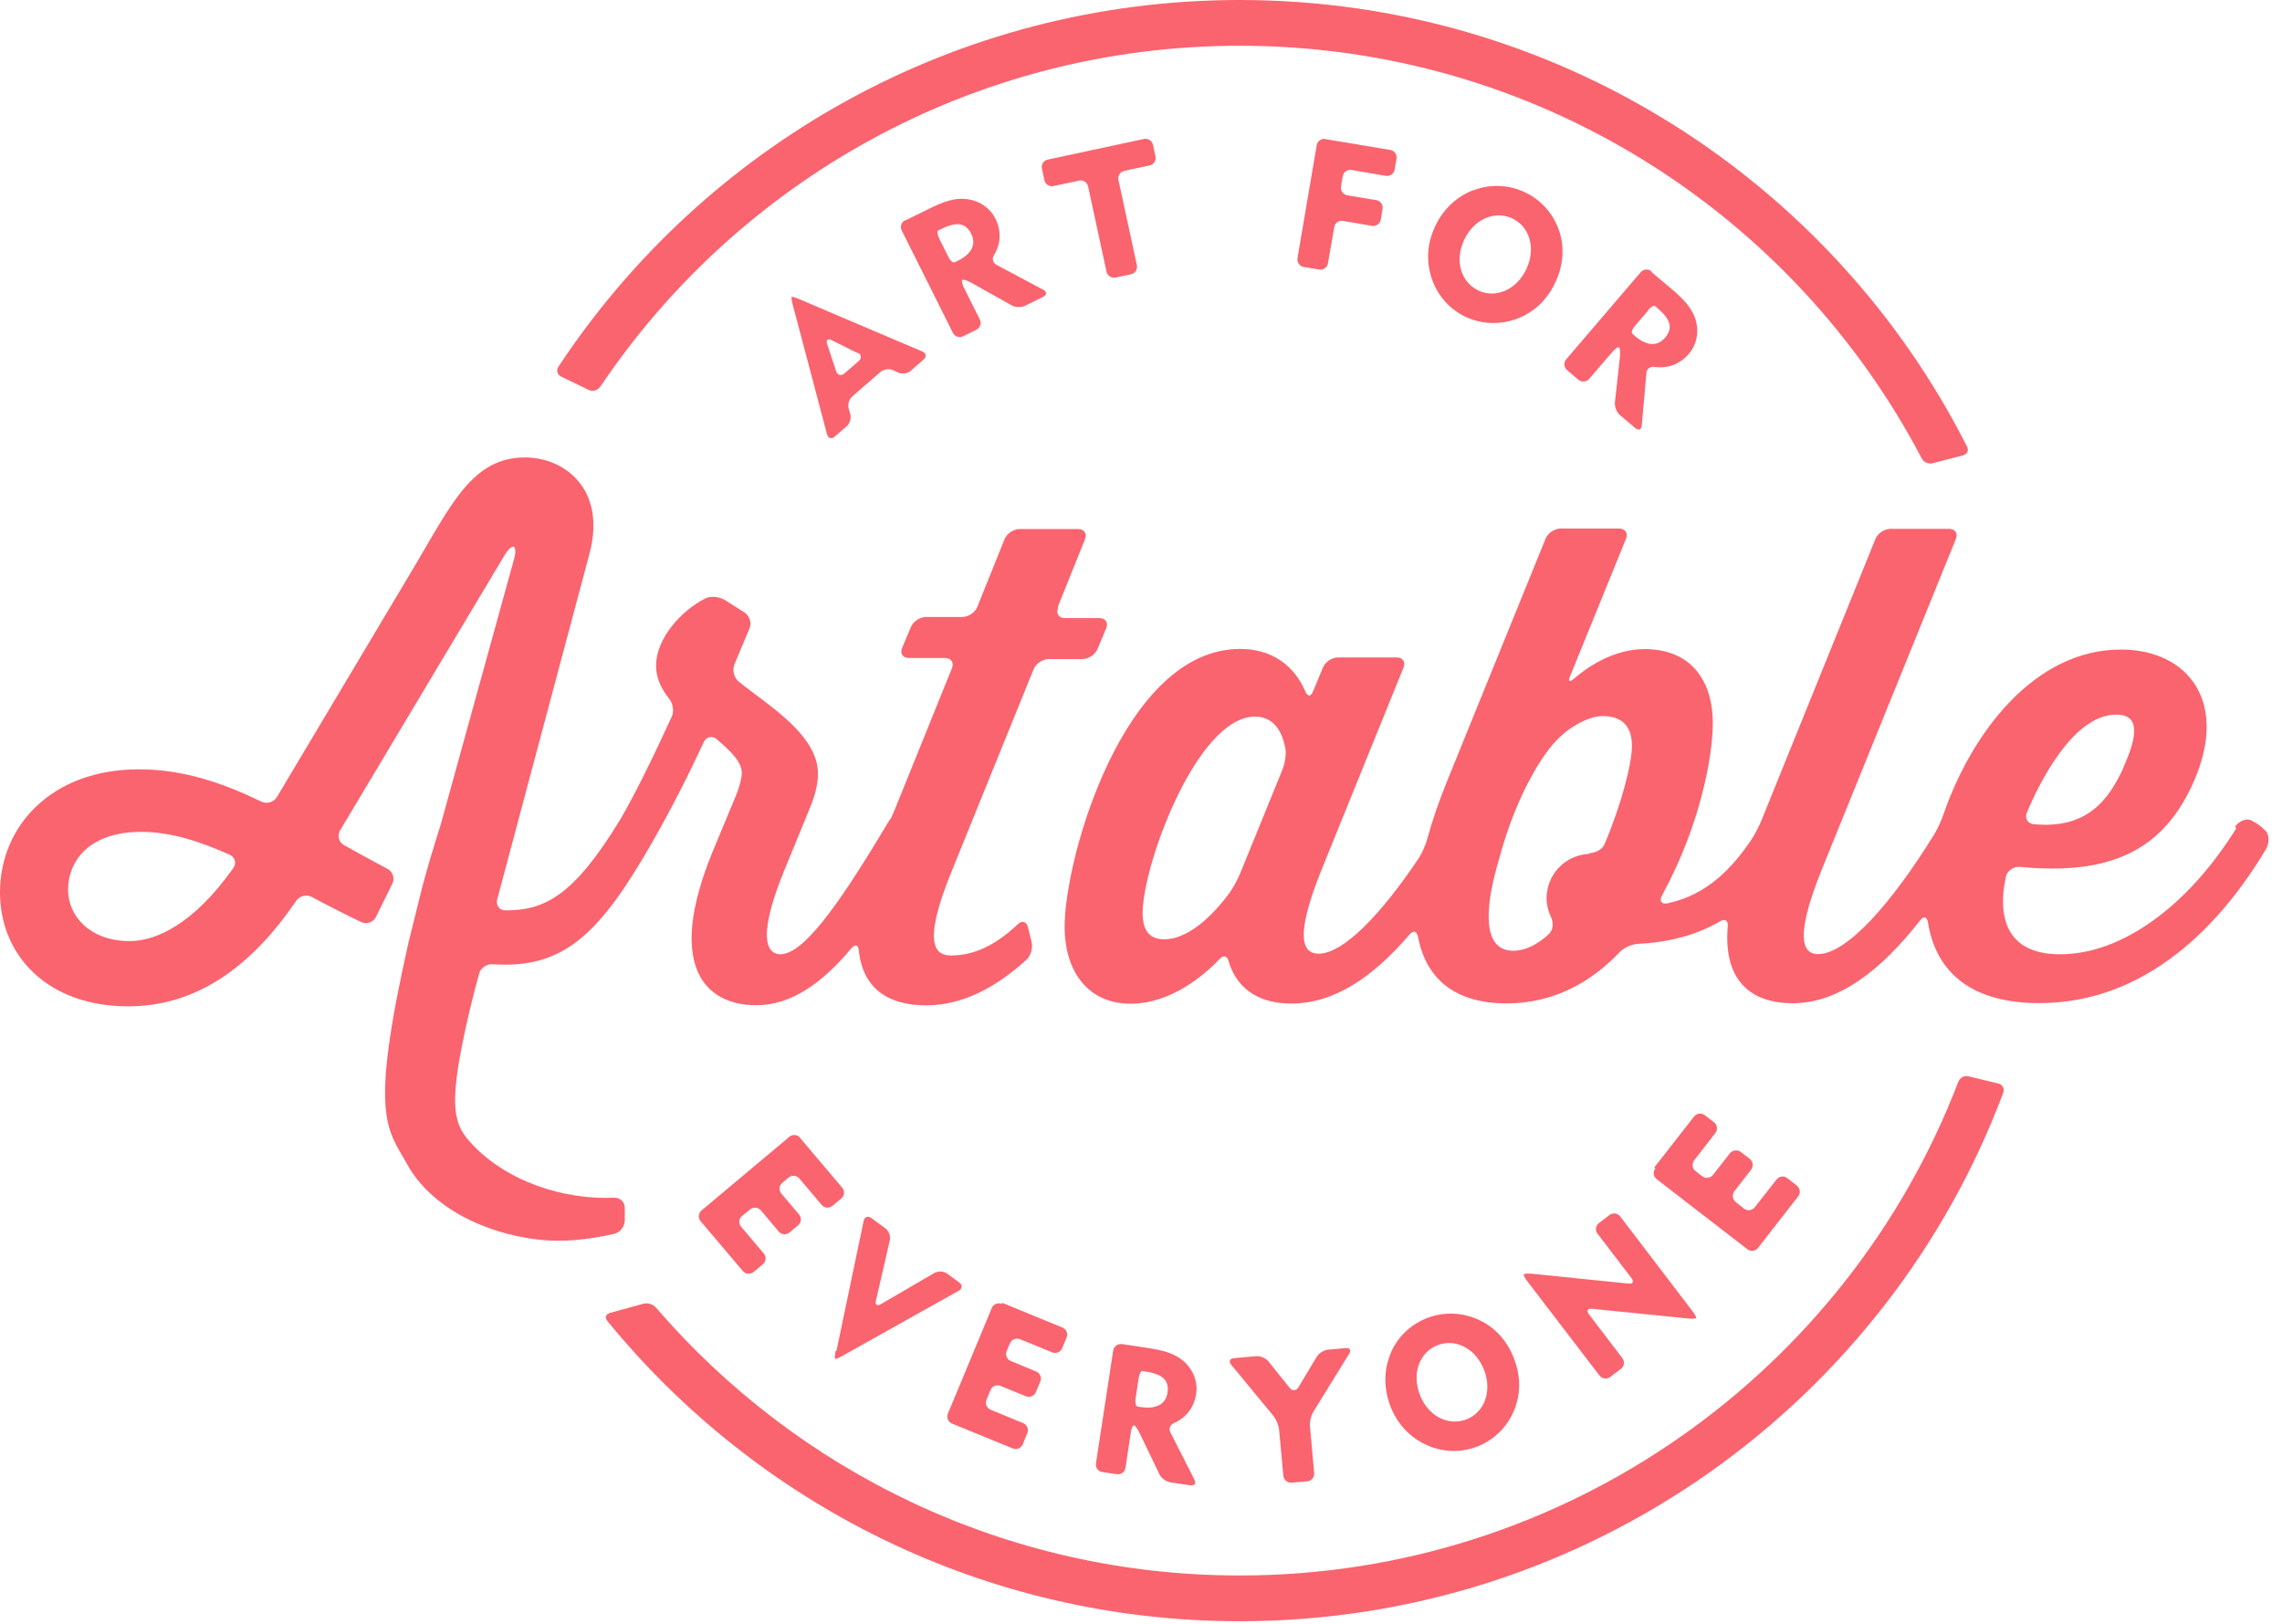
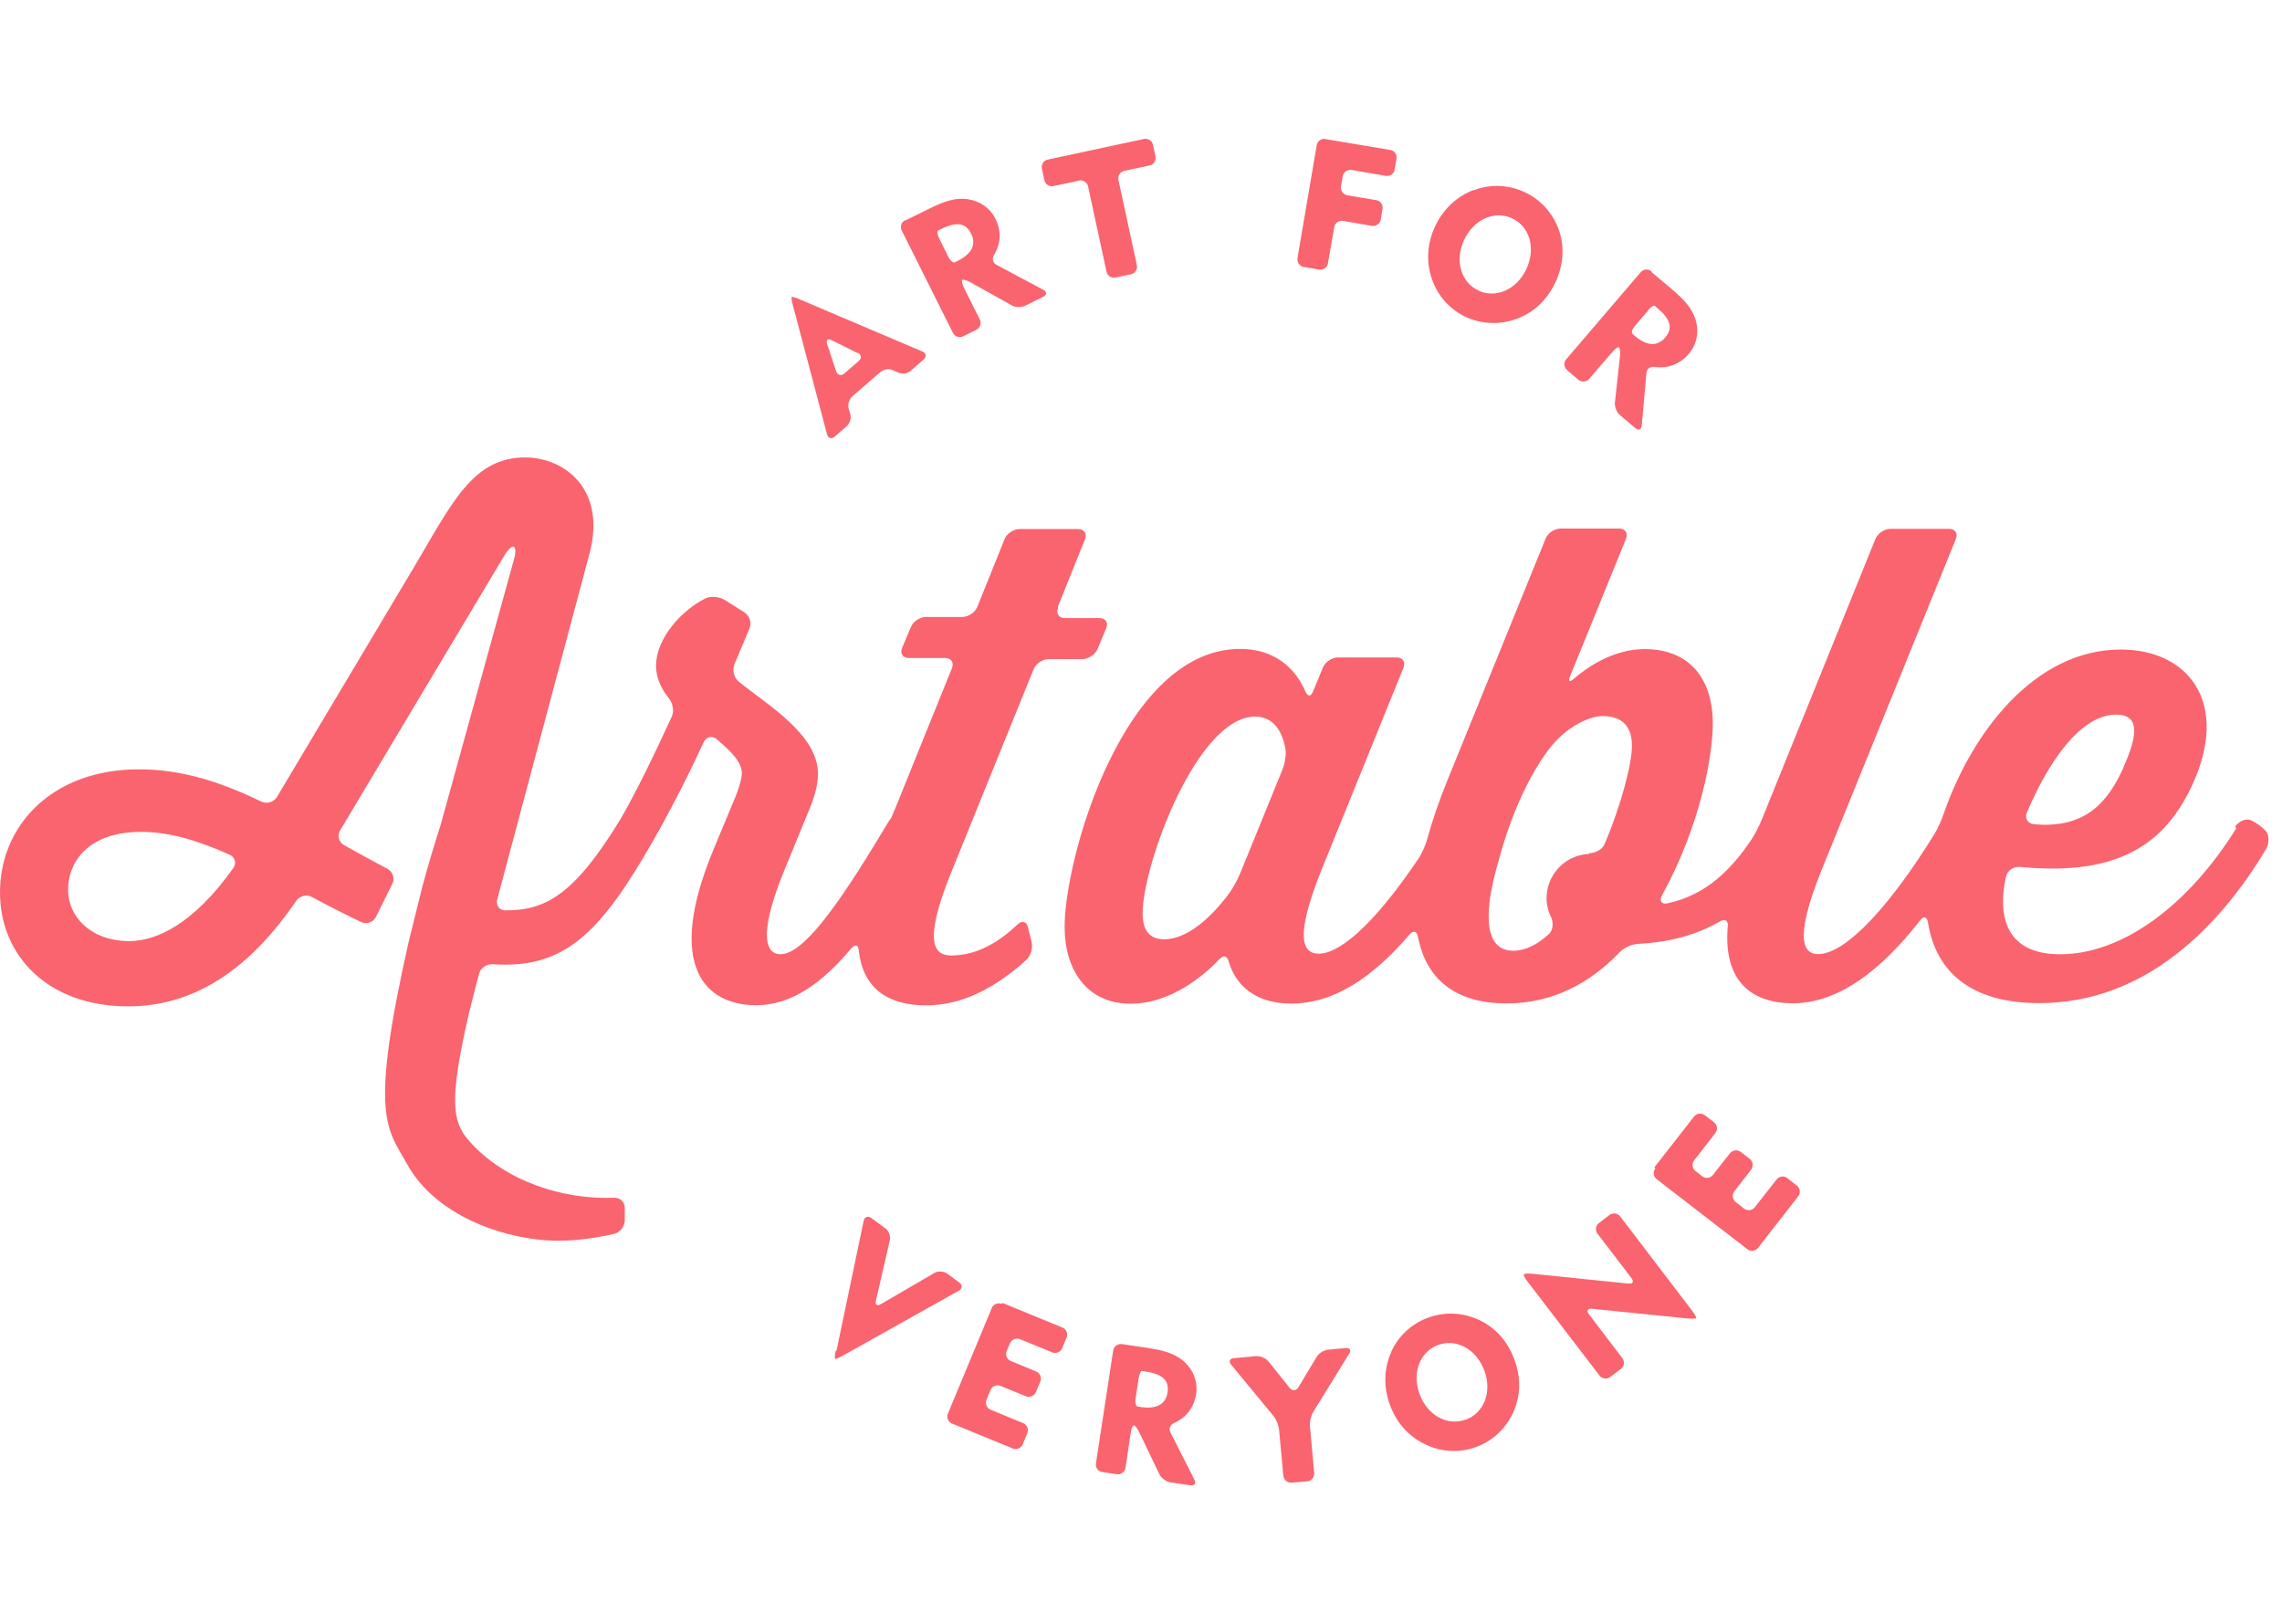
<svg xmlns="http://www.w3.org/2000/svg" viewBox="0 0 156 111" height="111" width="156">
  <title>logo</title>
  <g fill-rule="evenodd" fill="#F9646F">
    <path d="M54.113 20.292c.03-.025.268.047.534.16l8.407 3.575c.266.113.305.358.087.547l-.88.77c-.21.19-.6.242-.87.12l-.33-.157c-.26-.123-.65-.07-.87.12L58.26 27.1c-.22.19-.327.565-.243.84l.108.352c.085.276-.023.652-.24.84l-.823.713c-.216.19-.453.117-.527-.162l-2.338-8.84c-.073-.28-.11-.526-.08-.55zm4.5 3.837l-1.766-.88c-.26-.13-.396-.01-.306.26l.62 1.87c.09.27.34.34.56.15l.98-.85c.22-.19.19-.45-.07-.57zm3.26-9.05l1.58-.78c1.013-.5 1.834-.83 2.767-.67.81.13 1.476.62 1.818 1.3.422.84.393 1.71-.084 2.5-.148.25-.096.53.16.67l3.21 1.71c.254.13.25.35-.008.48l-1.234.61c-.26.13-.673.12-.925-.03l-2.77-1.55c-.253-.14-.517-.23-.592-.19-.074.04-.03.27.098.53l1.09 2.18c.13.25.024.57-.235.7l-.907.45c-.25.13-.57.02-.7-.24l-3.5-7c-.13-.26-.02-.57.24-.7zm2.334 1.23l.63 1.26c.13.26.325.42.436.36l.203-.1c.968-.48 1.272-1.14.914-1.85-.398-.8-1.056-.82-2.102-.3l-.158.08c-.086.04-.052.29.077.54zm9.553-3.96l-1.742.37c-.283.06-.56-.12-.622-.4l-.17-.79c-.062-.28.117-.56.4-.62l6.572-1.41c.282-.06.56.12.622.4l.17.79c.06.28-.12.56-.4.62l-1.73.37c-.283.06-.463.34-.402.62l1.26 5.83c.06.28-.12.55-.4.62l-1.054.22c-.283.06-.562-.12-.622-.4l-1.26-5.83c-.062-.28-.34-.46-.623-.4zm16.856-2.84l4.42.74c.286.04.478.31.43.6l-.128.75c-.05.28-.32.47-.604.42l-2.34-.4c-.284-.05-.554.14-.603.42l-.12.71c-.04.28.15.55.43.6l1.98.33c.29.05.48.31.43.6l-.12.73c-.04.28-.32.47-.6.43l-1.98-.34c-.28-.05-.55.14-.6.42L90.78 18c-.047.283-.318.474-.602.426l-1.05-.177c-.285-.05-.477-.32-.43-.61l1.314-7.71c.048-.29.318-.48.604-.43zm10.116 3.5c1.127-.44 2.366-.39 3.462.11s1.935 1.4 2.356 2.56c.42 1.15.338 2.41-.213 3.6-.462 1-1.162 1.77-2.063 2.25-1.27.68-2.76.73-4.038.15-1.085-.5-1.924-1.41-2.333-2.56-.422-1.19-.36-2.42.19-3.62.55-1.19 1.462-2.05 2.64-2.51zm.344 6.86c1.187.54 2.613-.06 3.274-1.49.667-1.45.197-2.91-.99-3.46-1.19-.55-2.62.07-3.28 1.5-.656 1.42-.19 2.9.996 3.44zm11.827-1.27l1.342 1.13c.86.73 1.482 1.36 1.707 2.27.197.79.003 1.6-.494 2.18-.614.71-1.427 1.03-2.35.9-.285-.04-.53.12-.556.4l-.32 3.6c-.025.29-.224.37-.444.18l-1.05-.89c-.22-.19-.372-.57-.34-.86l.344-3.14c.03-.29.005-.56-.058-.62-.064-.06-.267.08-.455.3l-1.59 1.85c-.19.22-.52.24-.74.06l-.77-.66c-.22-.19-.25-.52-.06-.74l5.09-5.95c.19-.22.52-.25.74-.06zm-.22 2.61l-.92 1.07c-.187.22-.26.46-.167.54l.173.15c.82.7 1.54.72 2.06.11.58-.68.34-1.29-.55-2.04l-.14-.12c-.08-.06-.29.06-.48.28z" />
-     <path d="M41.018 26.463C50.445 12.406 66.526 3.127 84.745 3.127c20.25 0 37.857 11.46 46.624 28.205.13.256.46.405.74.333l2.09-.54c.28-.07.4-.34.27-.596C125.31 12.43 106.46 0 84.74 0 65.288 0 48.13 9.984 38.17 25.073c-.16.24-.073.54.186.666l1.9.92c.26.12.6.03.76-.21zm92.858 47.47c-7.53 19.713-26.712 33.76-49.13 33.76-15.953 0-30.265-7.112-39.91-18.32-.187-.216-.563-.333-.842-.257l-2.302.63c-.28.076-.36.32-.177.544 10.217 12.518 25.8 20.53 43.23 20.53 23.894 0 44.318-15.056 52.202-36.135.1-.27-.047-.545-.33-.614l-2.05-.5c-.28-.07-.588.1-.69.37zm-79.156 3.88l2.855 3.374c.187.22.158.55-.063.735l-.602.504c-.22.186-.552.158-.738-.063l-1.527-1.805c-.187-.22-.517-.25-.738-.065l-.43.36c-.22.185-.25.514-.063.734l1.21 1.43c.188.22.16.55-.062.735l-.593.497c-.23.18-.56.15-.74-.07l-1.21-1.44c-.19-.22-.52-.25-.74-.07l-.55.45c-.22.18-.25.51-.07.73l1.56 1.84c.18.22.15.55-.07.73l-.63.53c-.23.18-.56.15-.74-.07l-2.88-3.4c-.19-.22-.16-.55.06-.74l6-5.03c.22-.19.55-.16.74.06z" />
    <path d="M57.184 92.326l1.855-8.864c.05-.282.29-.372.53-.202l.96.707c.23.17.37.535.3.816l-.95 4.122c-.07.28.08.39.33.245l3.67-2.137c.25-.146.64-.126.87.044l.83.61c.23.17.22.423-.04.564l-7.93 4.44c-.25.14-.48.24-.52.21-.04-.02-.02-.27.04-.55zm11.35-3.263l4.096 1.683c.267.11.394.414.284.68l-.3.725c-.11.27-.417.4-.685.29l-2.2-.9c-.27-.11-.58.02-.69.29l-.22.52c-.11.27.01.57.28.68l1.74.72c.26.11.39.42.28.68l-.3.72c-.11.27-.42.4-.69.29l-1.74-.71c-.27-.11-.57.02-.68.29l-.27.66c-.11.27.02.57.28.68l2.23.92c.27.11.39.42.28.68l-.31.76c-.11.27-.42.4-.68.29l-4.15-1.7c-.27-.11-.4-.41-.29-.68l3-7.22c.11-.27.42-.39.69-.28zm8.106 2.803l1.745.262c1.118.168 1.976.374 2.652 1.032.587.57.85 1.354.734 2.11-.14.93-.66 1.623-1.51 2-.26.12-.39.383-.25.64l1.64 3.232c.13.257.01.43-.28.388l-1.37-.205c-.28-.043-.62-.288-.74-.548l-1.37-2.85c-.12-.26-.29-.48-.37-.493-.08-.013-.18.208-.22.492l-.36 2.408c-.04.284-.31.48-.59.437l-1-.15c-.28-.04-.48-.31-.43-.59l1.18-7.72c.05-.28.31-.48.6-.43zm1.2 2.34l-.21 1.392c-.045.285.02.53.144.55l.224.032c1.068.16 1.695-.2 1.815-.992.134-.878-.39-1.272-1.546-1.446l-.174-.026c-.097-.014-.21.205-.253.49zm9.25 2.624l-2.923-3.542c-.184-.223-.1-.424.19-.45l1.508-.136c.288-.026.668.135.85.36l1.45 1.808c.182.225.448.207.597-.04l1.247-2.08c.14-.246.5-.467.79-.493l1.19-.108c.29-.03.4.15.24.39l-2.45 3.97c-.15.24-.26.67-.23.96l.29 3.23c.02.28-.19.54-.48.56l-1.06.09c-.29.02-.54-.19-.57-.48l-.29-3.15c-.03-.29-.2-.7-.38-.92zm8.004-4.4c.49-1.1 1.396-1.942 2.527-2.358 1.14-.417 2.37-.366 3.49.155 1.12.52 1.96 1.467 2.41 2.7.39 1.03.44 2.067.14 3.042-.41 1.37-1.43 2.46-2.75 2.94-1.12.41-2.35.36-3.46-.17-1.14-.54-1.97-1.46-2.43-2.69-.45-1.24-.42-2.49.09-3.64zm5.118 4.608c1.226-.45 1.807-1.878 1.257-3.356-.56-1.49-1.93-2.197-3.16-1.745-1.23.45-1.81 1.89-1.26 3.368.54 1.466 1.92 2.185 3.15 1.733zm4.015-9.954c.043-.033.313-.037.6-.007l6.512.666c.28.03.37-.132.2-.362l-2.33-3.05c-.18-.23-.13-.55.1-.73l.72-.55c.23-.17.56-.13.73.1l4.95 6.49c.17.23.28.44.24.47-.05.03-.31.04-.6.01l-6.53-.66c-.29-.03-.38.14-.21.36l2.3 3.02c.17.23.13.56-.1.73l-.73.55c-.23.18-.56.13-.74-.1l-4.93-6.44c-.18-.23-.28-.44-.24-.47zm8.86-7.28l2.72-3.48c.176-.23.505-.27.734-.093l.63.48c.23.18.27.51.09.74l-1.45 1.87c-.17.23-.13.56.1.73l.45.35c.23.18.56.14.74-.09l1.16-1.48c.18-.22.51-.26.74-.09l.61.47c.23.18.27.51.1.74l-1.15 1.48c-.17.23-.13.56.1.74l.56.44c.23.18.56.14.74-.09l1.49-1.9c.18-.22.51-.27.73-.09l.65.51c.23.18.27.51.1.73l-2.75 3.53c-.18.23-.51.27-.73.09l-6.2-4.79c-.23-.18-.27-.5-.09-.73zM72.314 41.48l1.86-4.624c.152-.382-.058-.692-.472-.692H69.7c-.414 0-.875.31-1.028.692l-1.86 4.624c-.152.383-.612.693-1.026.693h-2.482c-.414 0-.877.308-1.035.69l-.6 1.425c-.16.38.05.69.46.69h2.48c.41 0 .62.31.47.69l-3.89 9.62c-.16.382-.29.69-.31.688-.02-.003-.2.283-.41.638-3.37 5.638-5.63 8.616-7.13 8.616-.67 0-1.79-.668.26-5.698l1.79-4.36c.4-.98.53-1.737.53-2.27 0-2.702-3.45-4.71-5.43-6.32-.32-.262-.44-.8-.28-1.18l1.03-2.452c.16-.38 0-.867-.35-1.088l-1.33-.845c-.35-.222-.96-.302-1.33-.117-1.66.832-3.38 2.74-3.38 4.613 0 .834.35 1.56.89 2.24.26.325.36.868.18 1.242-1.2 2.61-2.42 5.133-3.49 6.977-3.2 5.266-5.19 6.264-7.88 6.256-.41 0-.66-.347-.56-.745l6.33-23.717c1.12-4.362-1.75-6.498-4.43-6.498-3.58 0-5.01 3.16-7.6 7.522l-9.36 15.694c-.22.354-.69.49-1.06.31-2.61-1.263-5.32-2.207-8.37-2.207C3.53 52.587 0 56.46 0 61c0 4.318 3.265 7.79 8.766 7.79 4.946 0 8.632-3.034 11.484-7.212.233-.34.707-.46 1.07-.265 1.09.584 2.227 1.17 3.374 1.714.373.178.825.018 1.007-.352l1.12-2.267c.18-.37.03-.824-.33-1.017-.93-.49-1.93-1.04-2.97-1.62-.36-.2-.48-.65-.27-1.01l11.26-18.84c.21-.35.49-.6.61-.55.13.05.14.41.03.81l-4.87 17.63c-.1.4-.3 1.04-.43 1.43-.22.69-.57 1.86-.98 3.37l-.95 3.83c-2.71 12.02-1.44 12.7-.07 15.17 1.62 2.91 5.25 4.69 8.92 5.12 1.68.2 3.46.01 5.21-.39.41-.09.73-.51.73-.92v-.86c0-.41-.33-.71-.74-.69-3.38.15-7.42-1.08-9.89-3.87-1.17-1.32-1.41-2.75 0-8.83l.36-1.45.31-1.16c.1-.4.52-.68.94-.65 4.87.33 7.31-2.07 10.93-8.39 1.27-2.23 2.42-4.49 3.49-6.8.18-.37.57-.46.89-.19 1.03.88 1.71 1.57 1.71 2.33 0 .18-.05.62-.4 1.52l-1.61 3.87c-3.17 7.75-.54 10.46 3 10.46 2.42 0 4.53-1.54 6.5-3.89.27-.31.47-.24.51.17.29 2.68 2.12 3.73 4.61 3.73 2.46 0 4.75-1.21 6.84-3.11.31-.27.46-.83.36-1.23l-.25-1c-.1-.4-.41-.48-.71-.19-1.62 1.53-3.1 2.12-4.53 2.12-1.03 0-2.06-.62 0-5.69l5.63-13.88c.16-.38.62-.69 1.03-.69h2.3c.42 0 .88-.31 1.04-.69l.59-1.42c.16-.38-.05-.69-.46-.69H72.8c-.414 0-.625-.31-.47-.693zM4.652 60.822c0-1.87 1.34-3.96 5.01-3.96 2.044 0 4.053.678 6.026 1.557.378.16.497.59.26.92-2.708 3.82-5.264 4.99-7.093 4.99-2.638 0-4.203-1.65-4.203-3.52zM152.88 56.61c-3.283 5.284-7.79 8.62-12.048 8.62-4.46 0-4.067-3.734-3.692-5.337.094-.4.536-.676.948-.636 6.116.59 9.67-1.103 11.734-5.51 2.684-5.7-.224-9.348-4.83-9.348-5.943 0-10.233 5.74-12.138 11.28-.134.39-.403.99-.62 1.34-2.907 4.72-5.992 8.2-7.95 8.2-.895 0-1.744-.8.223-5.7l9.2-22.68c.156-.38-.054-.69-.467-.69h-4.004c-.413 0-.874.31-1.03.69l-7.783 19.22c-.154.38-.455.97-.684 1.32-1.34 1.99-3.06 3.8-5.75 4.37-.41.08-.57-.17-.38-.53 2.66-4.85 3.48-9.6 3.48-11.77 0-3.07-1.61-5.08-4.66-5.08-2.17 0-3.97 1.28-4.83 2.02-.31.27-.42.2-.26-.18l3.82-9.39c.15-.38-.06-.69-.47-.69h-4c-.42 0-.88.31-1.03.69-1.29 3.16-6.54 16.1-6.7 16.49-.59 1.45-1.05 2.79-1.39 4.04-.11.4-.37 1-.6 1.34-2.57 3.83-5.14 6.5-6.82 6.5-1.07 0-1.7-1.03.18-5.7l5.62-13.86c.15-.38-.06-.69-.47-.69h-4c-.42 0-.88.3-1.04.69l-.68 1.64c-.16.38-.36.36-.53-.02-.45-1.05-1.64-2.89-4.46-2.89-7.92 0-11.99 14.24-11.99 19 0 2.94 1.52 5.25 4.51 5.25 2.82 0 5.11-2.03 6.08-3.05.28-.3.52-.23.63.17.3 1.05 1.27 2.87 4.29 2.87 2.97 0 5.65-1.89 8.06-4.71.27-.32.51-.25.59.16.58 3.02 2.71 4.54 6.05 4.54 3.17 0 5.73-1.4 7.73-3.5.28-.3.83-.55 1.24-.57 2.3-.11 4.12-.67 5.61-1.53.36-.21.58-.07.54.34-.32 3.83 1.72 5.25 4.44 5.25 3.17 0 6.07-2.29 8.71-5.66.25-.33.47-.26.54.14.57 3.56 3.15 5.51 7.61 5.51 7.34 0 12.42-5.37 15.5-10.53.21-.36.25-.97-.04-1.26-.27-.28-.62-.53-.97-.7-.38-.18-.89.09-1.11.44zm-7.71-4.155c-1.007 2.214-2.488 4.233-6.145 3.882-.412-.04-.626-.412-.466-.792.77-1.838 3.1-6.696 6.11-6.696 1.52 0 1.56 1.24.49 3.6zm-61.087 8.538c-.793 1.082-2.595 3.212-4.497 3.212-.984 0-1.476-.58-1.476-1.78 0-3.294 3.712-13.442 7.693-13.442 1.443 0 1.915 1.326 2.07 2.196.073.4-.05 1.05-.205 1.43l-2.88 7.07c-.156.38-.46.97-.705 1.3zm24.555-2.624c-1.493.06-2.74 1.2-2.896 2.73-.06.57.053 1.1.28 1.57.177.37.17.89-.13 1.17-.795.74-1.63 1.15-2.436 1.15-1.337 0-1.74-1.12-1.683-2.61.016-.41.07-.9.1-1.09.016-.1.037-.21.064-.35.13-.72.32-1.47.534-2.19 1.3-4.86 3.23-7.33 3.61-7.78l.07-.08c1.12-1.31 2.56-1.94 3.4-1.94 1.48 0 2.01.84 2.01 2.04 0 1.19-.7 3.95-1.87 6.71-.16.38-.63.61-1.04.62z" />
  </g>
</svg>